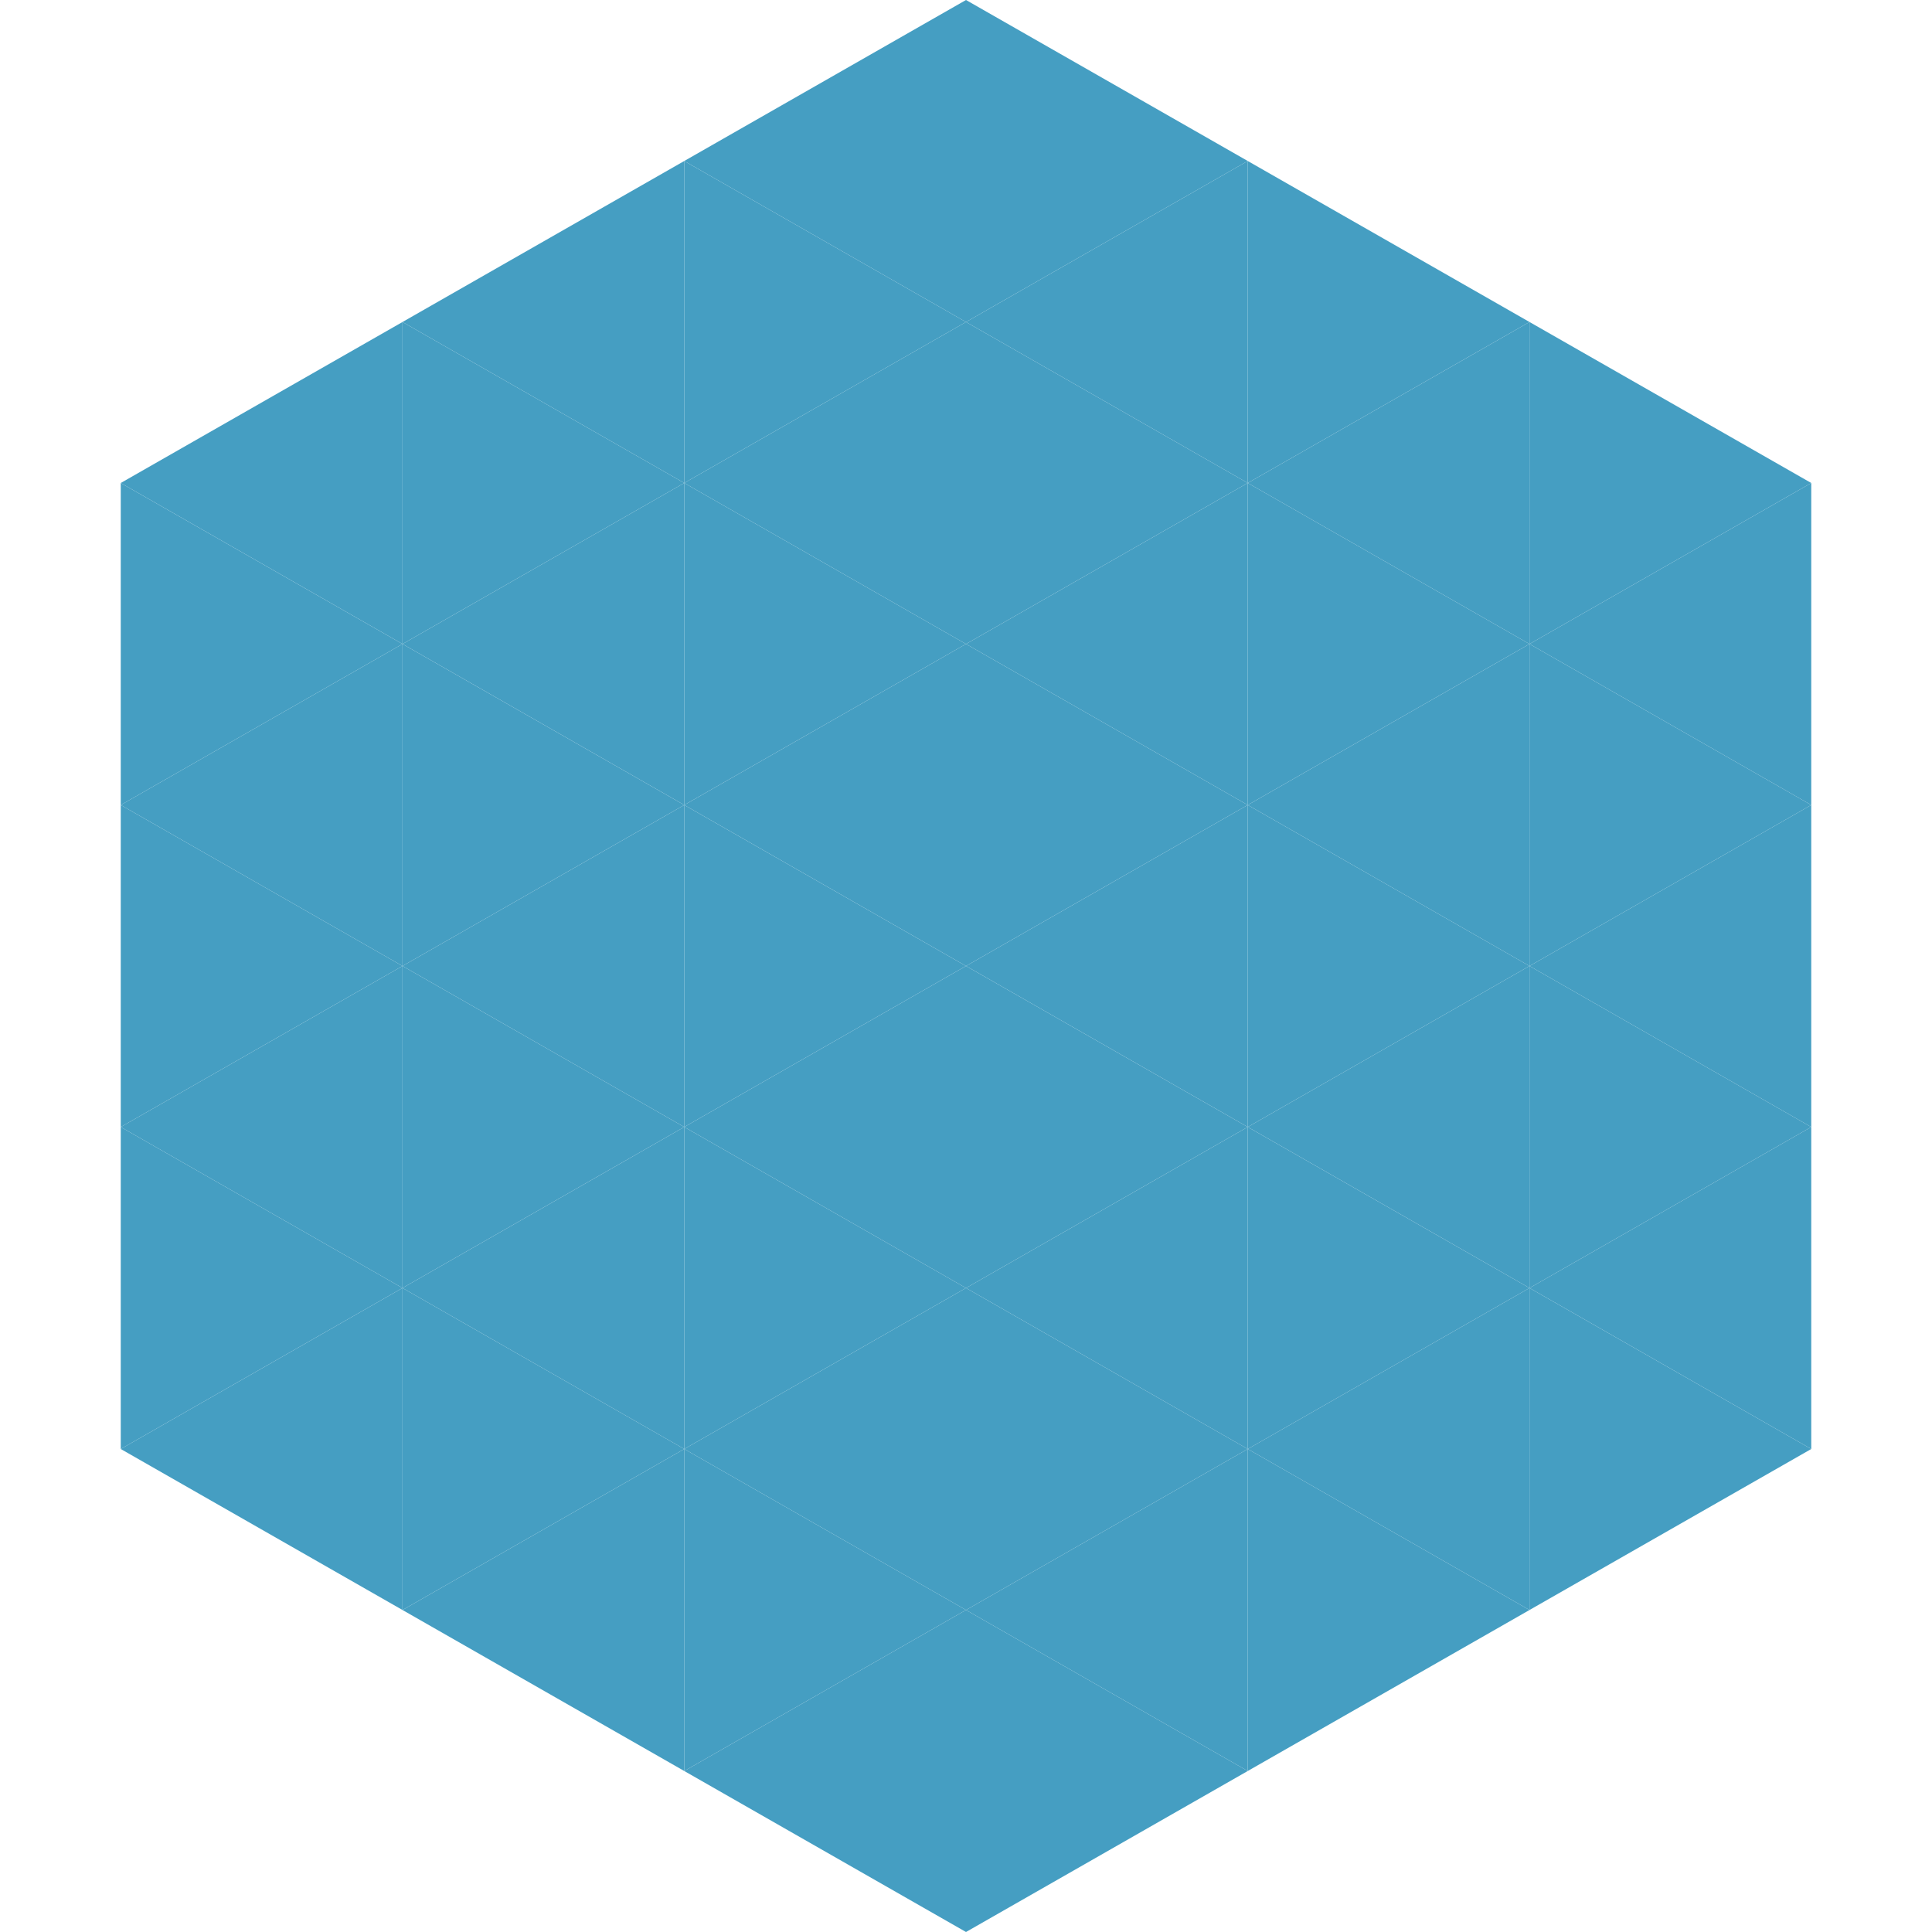
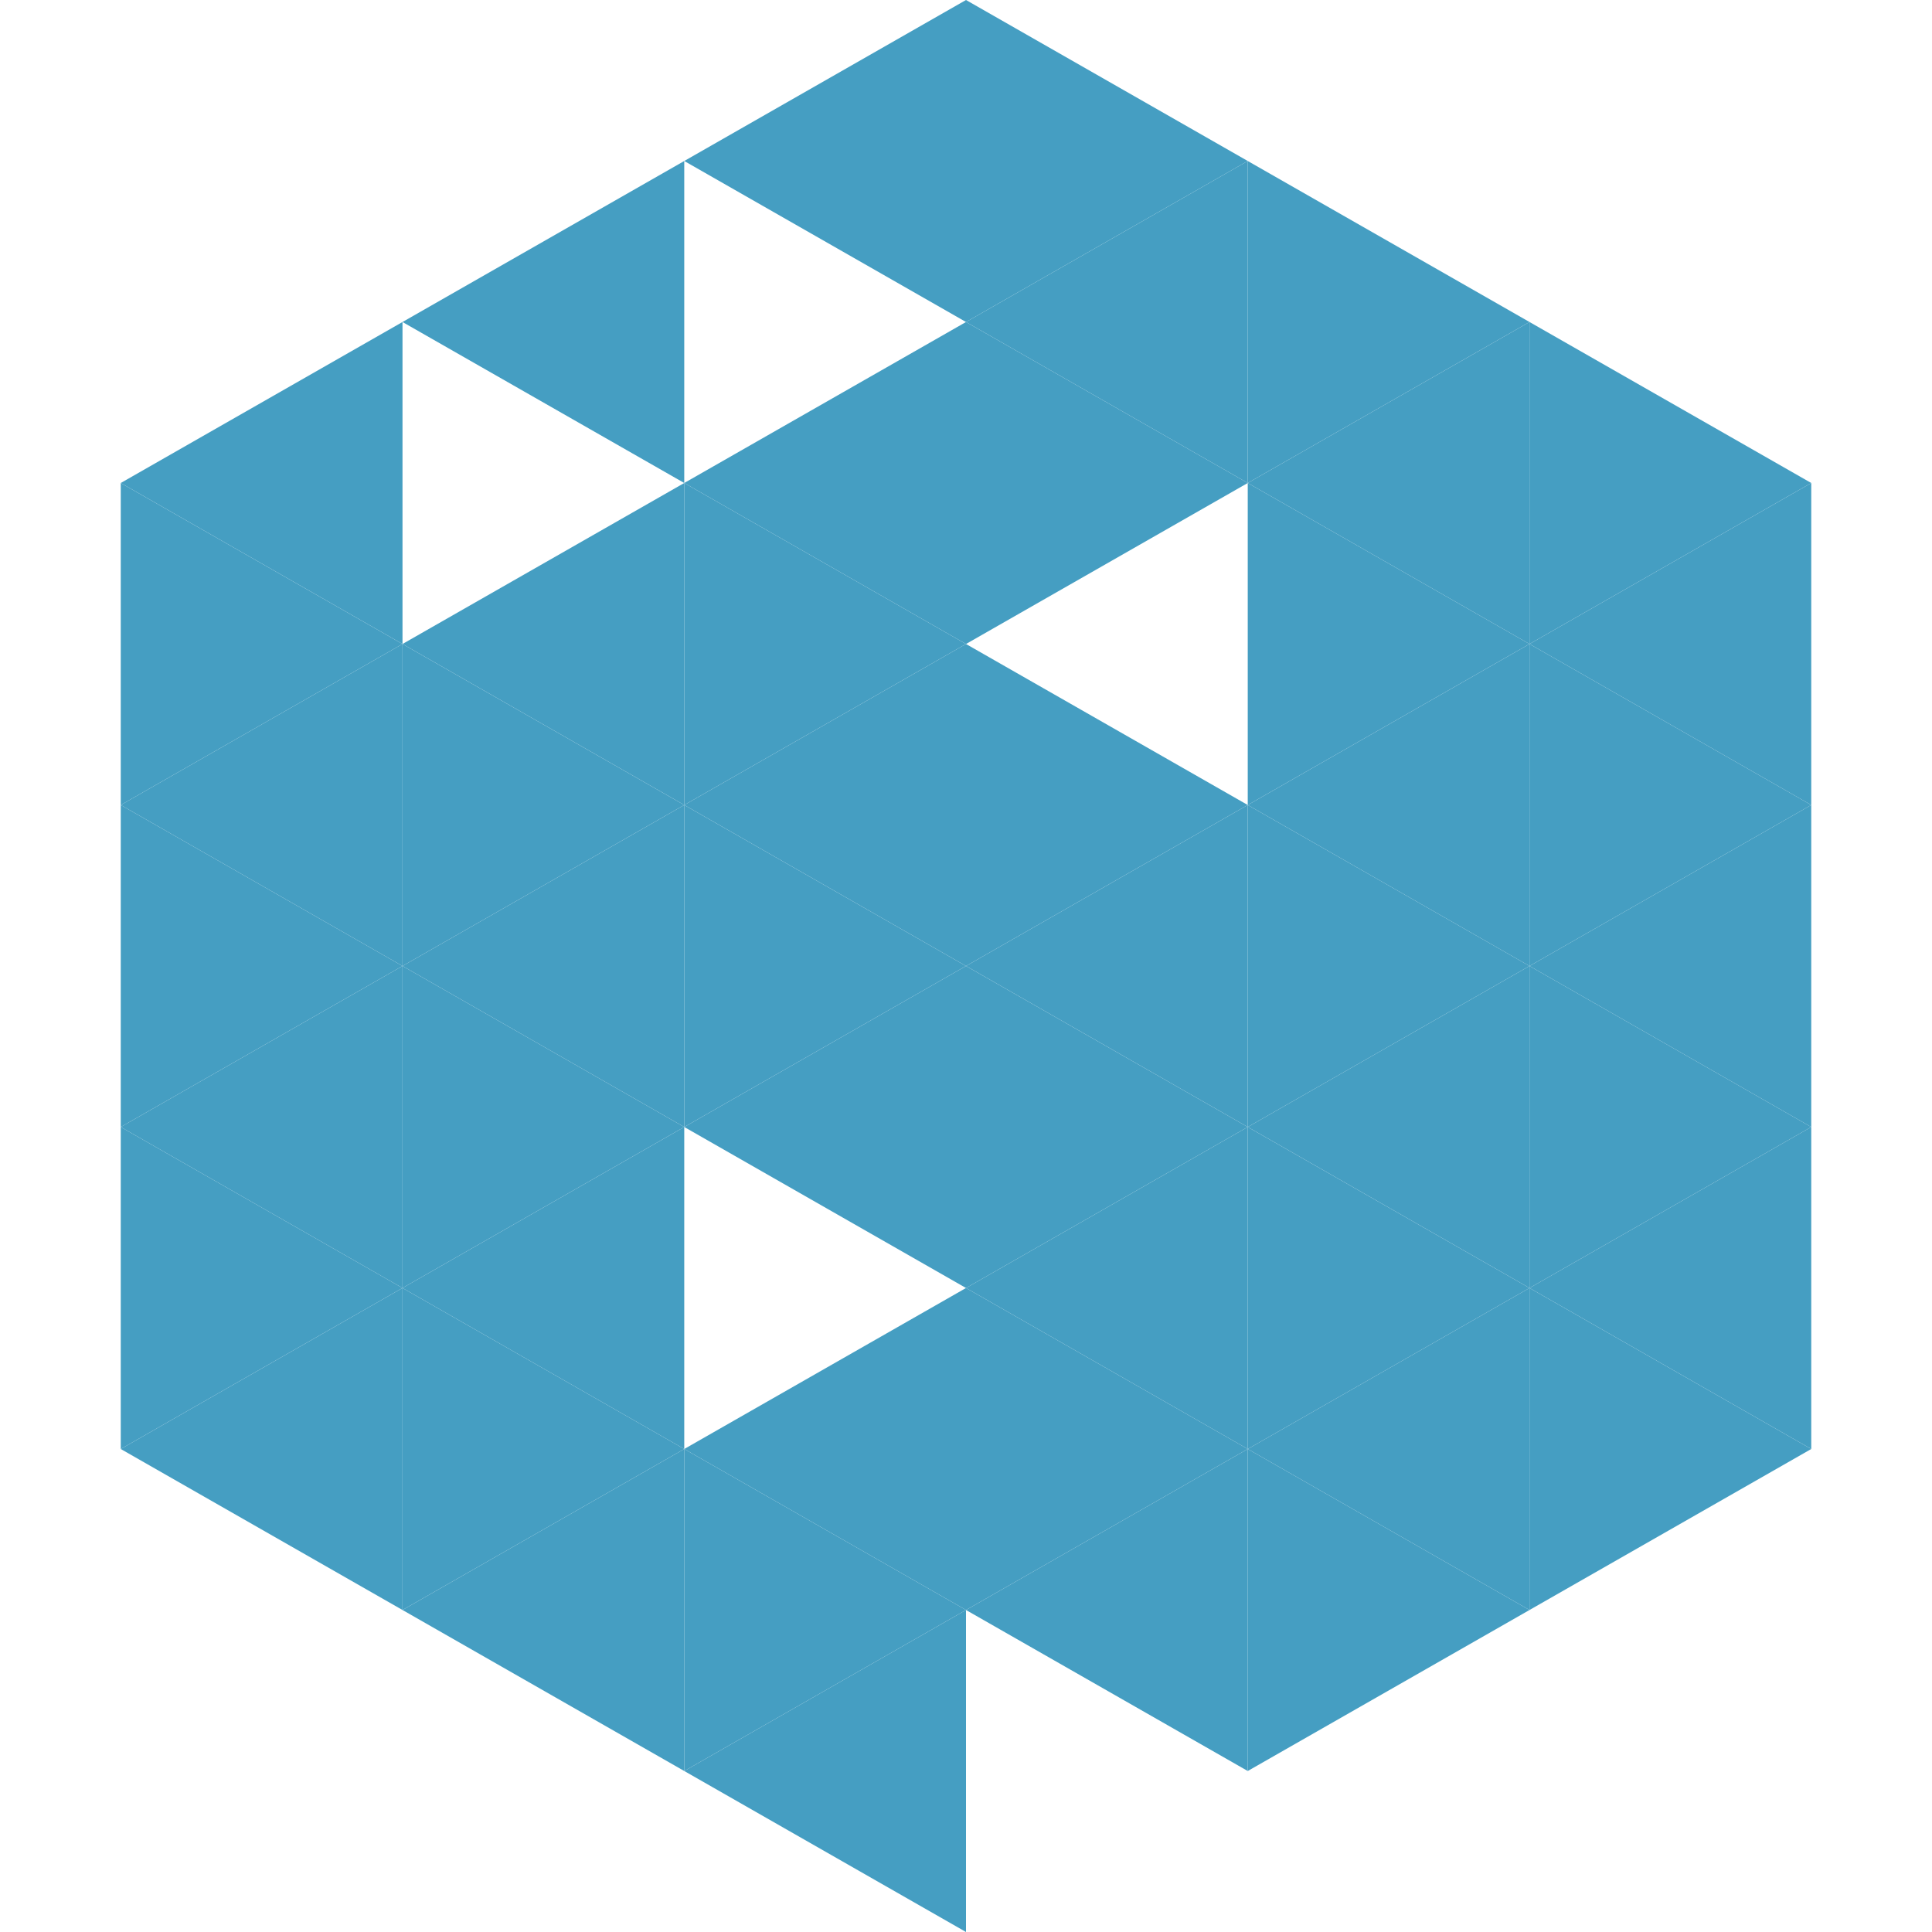
<svg xmlns="http://www.w3.org/2000/svg" width="240" height="240">
  <polygon points="50,40 15,60 50,80" style="fill:rgb(69,158,194)" />
  <polygon points="190,40 225,60 190,80" style="fill:rgb(69,158,194)" />
  <polygon points="15,60 50,80 15,100" style="fill:rgb(69,158,194)" />
  <polygon points="225,60 190,80 225,100" style="fill:rgb(69,158,194)" />
  <polygon points="50,80 15,100 50,120" style="fill:rgb(69,158,194)" />
  <polygon points="190,80 225,100 190,120" style="fill:rgb(69,158,194)" />
  <polygon points="15,100 50,120 15,140" style="fill:rgb(69,158,194)" />
  <polygon points="225,100 190,120 225,140" style="fill:rgb(69,158,194)" />
  <polygon points="50,120 15,140 50,160" style="fill:rgb(69,158,194)" />
  <polygon points="190,120 225,140 190,160" style="fill:rgb(69,158,194)" />
  <polygon points="15,140 50,160 15,180" style="fill:rgb(69,158,194)" />
  <polygon points="225,140 190,160 225,180" style="fill:rgb(69,158,194)" />
  <polygon points="50,160 15,180 50,200" style="fill:rgb(69,158,194)" />
  <polygon points="190,160 225,180 190,200" style="fill:rgb(69,158,194)" />
  <polygon points="15,180 50,200 15,220" style="fill:rgb(255,255,255); fill-opacity:0" />
  <polygon points="225,180 190,200 225,220" style="fill:rgb(255,255,255); fill-opacity:0" />
  <polygon points="50,0 85,20 50,40" style="fill:rgb(255,255,255); fill-opacity:0" />
  <polygon points="190,0 155,20 190,40" style="fill:rgb(255,255,255); fill-opacity:0" />
  <polygon points="85,20 50,40 85,60" style="fill:rgb(69,158,194)" />
  <polygon points="155,20 190,40 155,60" style="fill:rgb(69,158,194)" />
-   <polygon points="50,40 85,60 50,80" style="fill:rgb(69,158,194)" />
  <polygon points="190,40 155,60 190,80" style="fill:rgb(69,158,194)" />
  <polygon points="85,60 50,80 85,100" style="fill:rgb(69,158,194)" />
  <polygon points="155,60 190,80 155,100" style="fill:rgb(69,158,194)" />
  <polygon points="50,80 85,100 50,120" style="fill:rgb(69,158,194)" />
  <polygon points="190,80 155,100 190,120" style="fill:rgb(69,158,194)" />
  <polygon points="85,100 50,120 85,140" style="fill:rgb(69,158,194)" />
  <polygon points="155,100 190,120 155,140" style="fill:rgb(69,158,194)" />
  <polygon points="50,120 85,140 50,160" style="fill:rgb(69,158,194)" />
  <polygon points="190,120 155,140 190,160" style="fill:rgb(69,158,194)" />
  <polygon points="85,140 50,160 85,180" style="fill:rgb(69,158,194)" />
  <polygon points="155,140 190,160 155,180" style="fill:rgb(69,158,194)" />
  <polygon points="50,160 85,180 50,200" style="fill:rgb(69,158,194)" />
  <polygon points="190,160 155,180 190,200" style="fill:rgb(69,158,194)" />
  <polygon points="85,180 50,200 85,220" style="fill:rgb(69,158,194)" />
  <polygon points="155,180 190,200 155,220" style="fill:rgb(69,158,194)" />
  <polygon points="120,0 85,20 120,40" style="fill:rgb(69,158,194)" />
  <polygon points="120,0 155,20 120,40" style="fill:rgb(69,158,194)" />
-   <polygon points="85,20 120,40 85,60" style="fill:rgb(69,158,194)" />
  <polygon points="155,20 120,40 155,60" style="fill:rgb(69,158,194)" />
  <polygon points="120,40 85,60 120,80" style="fill:rgb(69,158,194)" />
  <polygon points="120,40 155,60 120,80" style="fill:rgb(69,158,194)" />
  <polygon points="85,60 120,80 85,100" style="fill:rgb(69,158,194)" />
-   <polygon points="155,60 120,80 155,100" style="fill:rgb(69,158,194)" />
  <polygon points="120,80 85,100 120,120" style="fill:rgb(69,158,194)" />
  <polygon points="120,80 155,100 120,120" style="fill:rgb(69,158,194)" />
  <polygon points="85,100 120,120 85,140" style="fill:rgb(69,158,194)" />
  <polygon points="155,100 120,120 155,140" style="fill:rgb(69,158,194)" />
  <polygon points="120,120 85,140 120,160" style="fill:rgb(69,158,194)" />
  <polygon points="120,120 155,140 120,160" style="fill:rgb(69,158,194)" />
-   <polygon points="85,140 120,160 85,180" style="fill:rgb(69,158,194)" />
  <polygon points="155,140 120,160 155,180" style="fill:rgb(69,158,194)" />
  <polygon points="120,160 85,180 120,200" style="fill:rgb(69,158,194)" />
  <polygon points="120,160 155,180 120,200" style="fill:rgb(69,158,194)" />
  <polygon points="85,180 120,200 85,220" style="fill:rgb(69,158,194)" />
  <polygon points="155,180 120,200 155,220" style="fill:rgb(69,158,194)" />
  <polygon points="120,200 85,220 120,240" style="fill:rgb(69,158,194)" />
-   <polygon points="120,200 155,220 120,240" style="fill:rgb(69,158,194)" />
  <polygon points="85,220 120,240 85,260" style="fill:rgb(255,255,255); fill-opacity:0" />
  <polygon points="155,220 120,240 155,260" style="fill:rgb(255,255,255); fill-opacity:0" />
</svg>